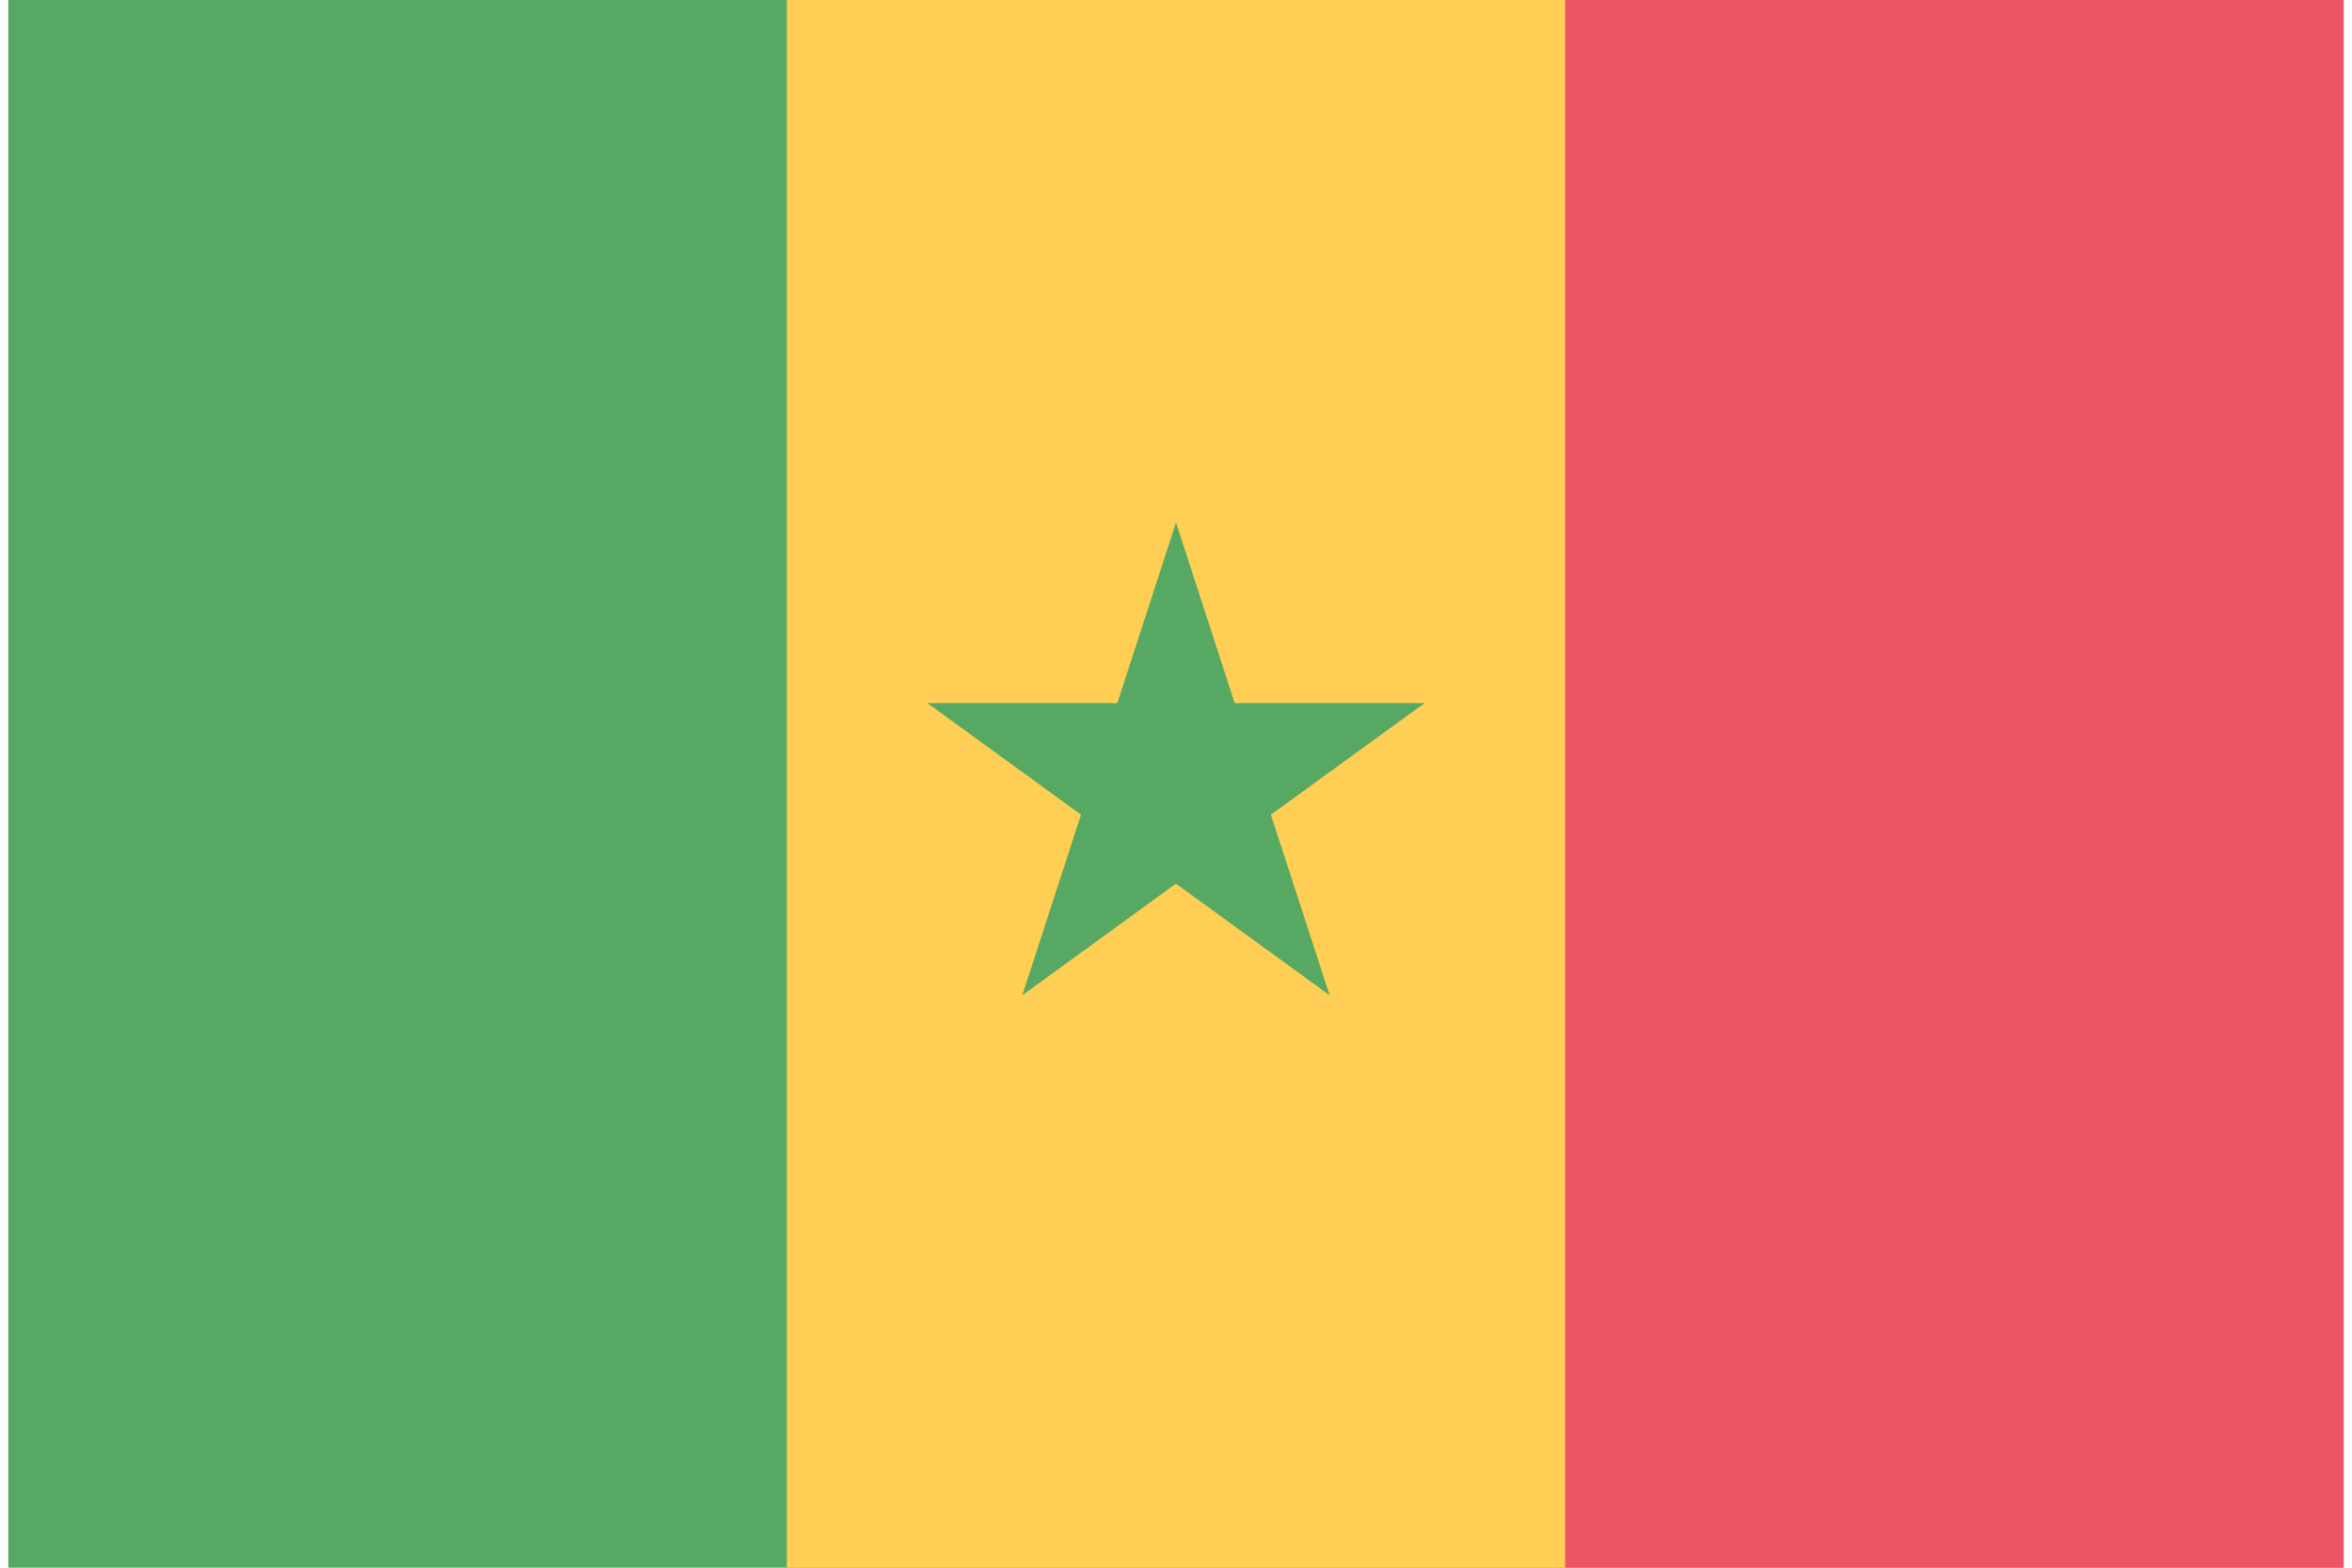
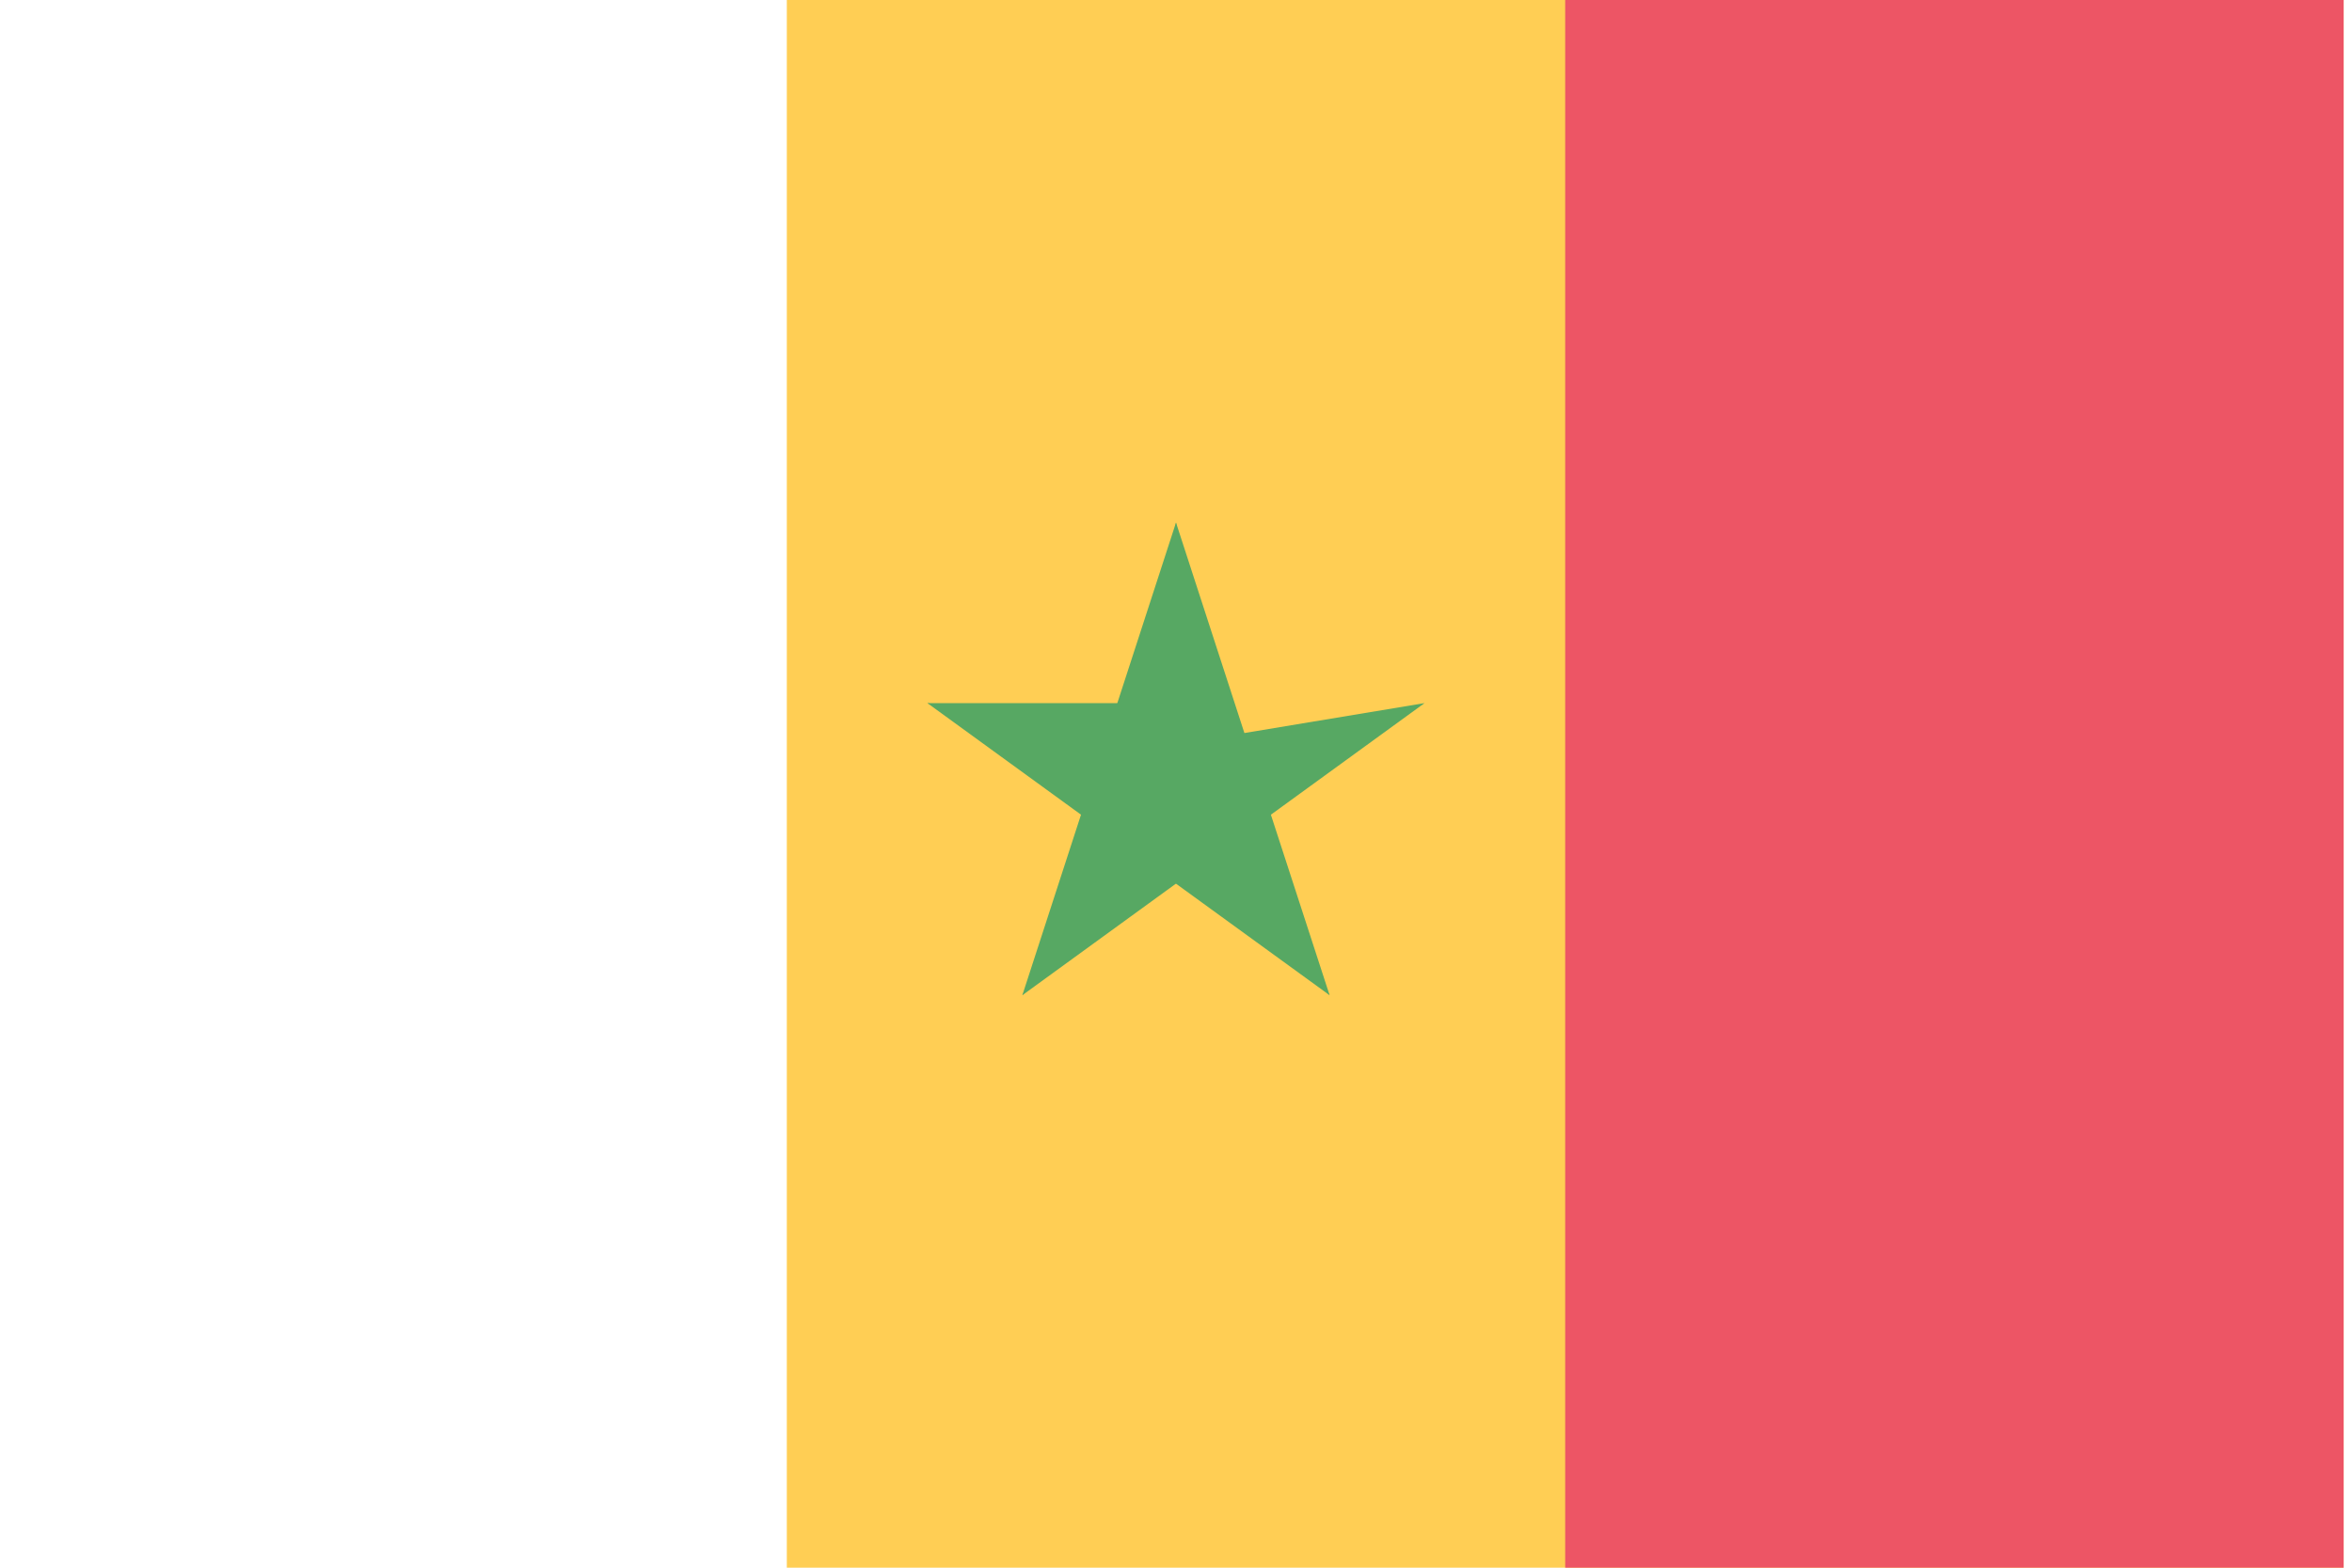
<svg xmlns="http://www.w3.org/2000/svg" width="36" height="24" viewBox="0 0 36 24" fill="none">
-   <path d="M35.872 0H0.127V24H35.872V0Z" fill="#57A863" />
  <path d="M35.872 0H12.043V24H35.872V0Z" fill="#FFCE54" />
  <path d="M35.872 0H23.957V24H35.872V0Z" fill="#ED5565" />
  <path d="M18 8L16.764 11.804L18.666 12.422L18 8Z" fill="#57A863" />
  <path d="M18 8L19.236 11.804L17.334 12.422L18 8Z" fill="#57A863" />
-   <path d="M21.804 10.764H17.804V12.764L21.804 10.764Z" fill="#57A863" />
  <path d="M21.804 10.764L18.568 13.115L17.392 11.497L21.804 10.764Z" fill="#57A863" />
  <path d="M20.351 15.236L19.114 11.432L17.212 12.05L20.351 15.236Z" fill="#57A863" />
  <path d="M20.351 15.236L17.114 12.885L18.29 11.267L20.351 15.236Z" fill="#57A863" />
  <path d="M15.648 15.236L18.884 12.885L17.709 11.267L15.648 15.236Z" fill="#57A863" />
  <path d="M15.648 15.236L16.884 11.432L18.787 12.05L15.648 15.236Z" fill="#57A863" />
  <path d="M14.195 10.764L17.431 13.115L18.607 11.497L14.195 10.764Z" fill="#57A863" />
  <path d="M14.195 10.764H18.195V12.764L14.195 10.764Z" fill="#57A863" />
</svg>